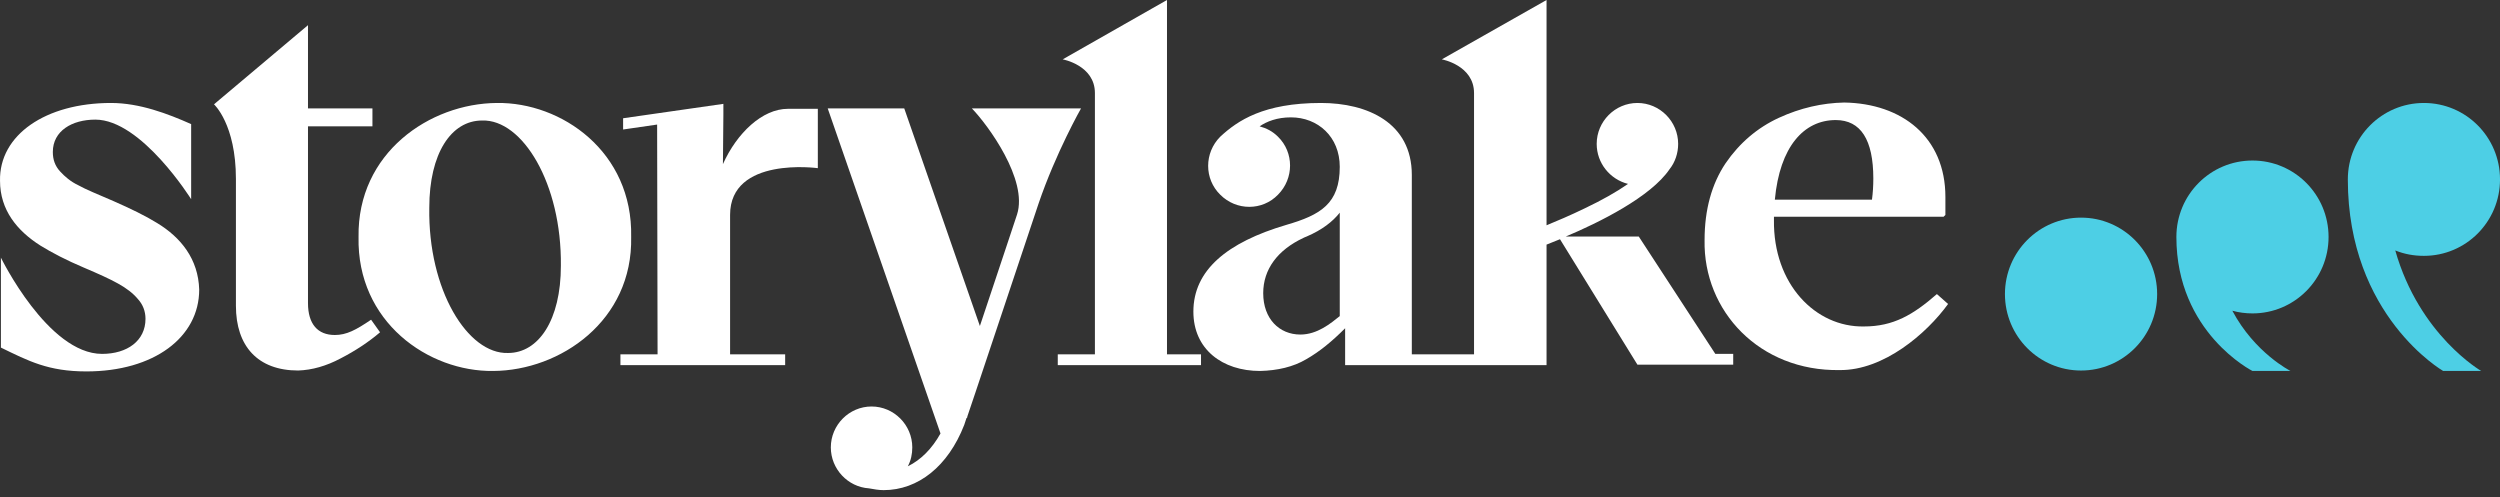
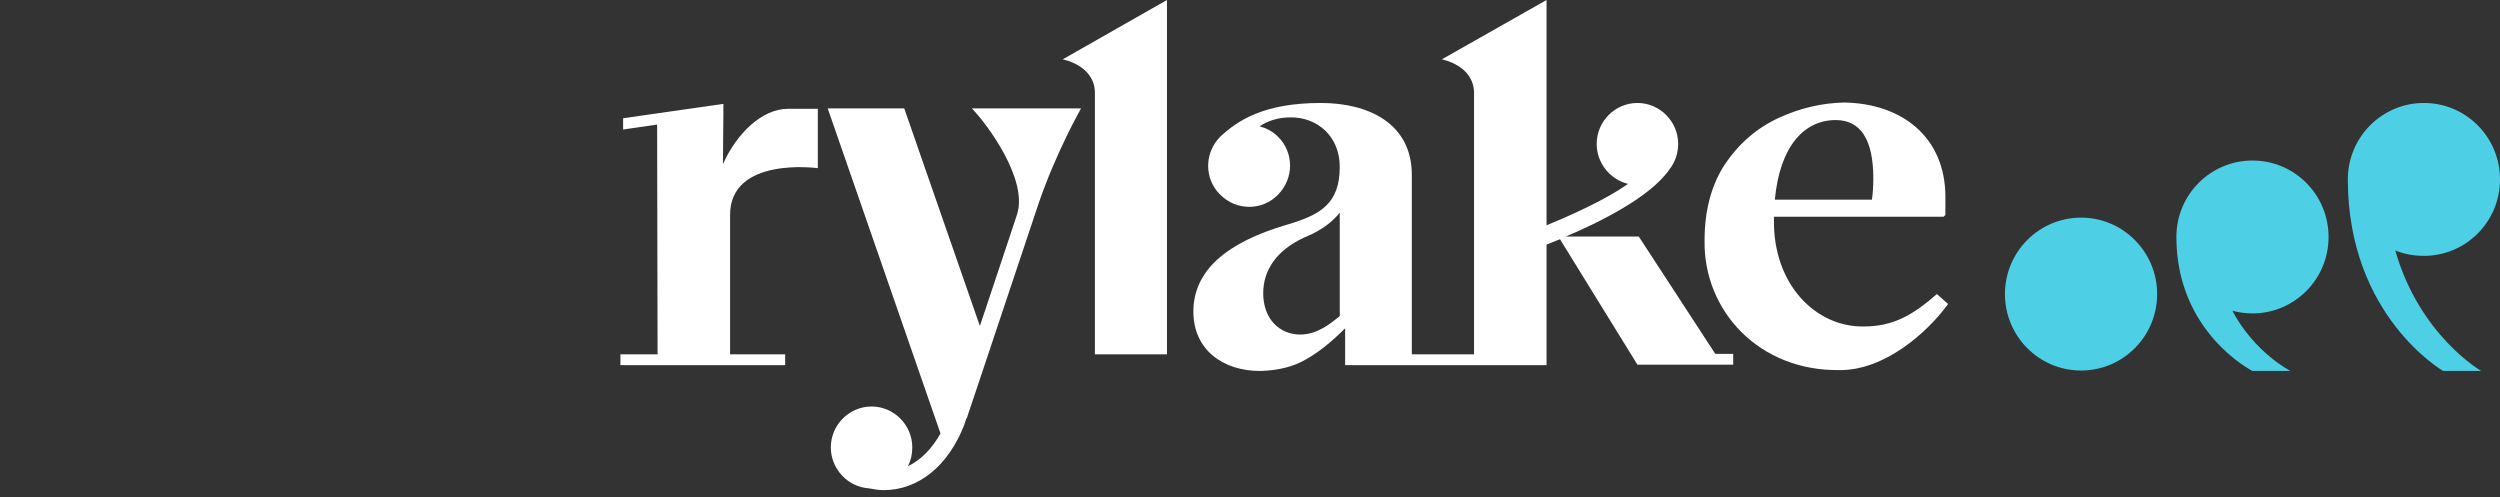
<svg xmlns="http://www.w3.org/2000/svg" width="176" height="35" viewBox="0 0 176 35" fill="none">
  <rect x="0" y="0" width="176" height="35" fill="#333333" stroke="none" />
-   <path d="M34.98 7.249C30.253 7.281 25.148 10.763 25.242 16.683C25.116 22.666 30.159 26.18 34.728 26.116C39.455 26.085 44.56 22.571 44.434 16.683C44.56 10.668 39.518 7.186 34.98 7.249ZM35.768 24.85C32.932 24.945 30.127 20.418 30.222 14.625C30.222 10.795 31.766 8.484 33.94 8.484C36.776 8.389 39.549 12.916 39.486 18.709C39.486 22.539 37.911 24.85 35.768 24.85Z" fill="white" />
  <path d="M136.357 20.703C134.687 22.159 133.3 22.983 131.22 22.983C127.817 23.046 124.823 20.007 124.886 15.48V15.258H136.829L136.956 15.132V13.866C136.956 9.655 133.899 7.281 129.834 7.218C128.29 7.249 126.745 7.598 125.233 8.294C123.72 8.99 122.46 10.067 121.483 11.491C120.506 12.947 120.002 14.752 120.002 16.904C119.907 21.906 123.878 26.148 129.519 26.053C132.607 26.085 135.632 23.489 137.145 21.4L136.357 20.703ZM129.235 8.452C131 8.452 131.882 9.845 131.882 12.568C131.882 13.074 131.85 13.581 131.787 14.055H124.949C125.296 10.32 126.997 8.452 129.235 8.452Z" fill="white" />
-   <path d="M82.156 0L74.813 4.179C74.813 4.179 77.082 4.59 77.082 6.553V24.945H74.467V25.705H84.551V24.945H82.156V0Z" fill="white" />
+   <path d="M82.156 0L74.813 4.179C74.813 4.179 77.082 4.59 77.082 6.553V24.945H74.467H84.551V24.945H82.156V0Z" fill="white" />
  <path d="M115.369 16.651H110.232C112.564 15.67 116.22 13.866 117.543 11.903C117.922 11.428 118.142 10.795 118.142 10.13C118.142 8.547 116.85 7.249 115.275 7.249C113.699 7.249 112.407 8.547 112.407 10.13C112.407 11.491 113.352 12.631 114.613 12.947C113.793 13.517 112.785 14.087 111.588 14.657C110.548 15.163 109.571 15.575 108.877 15.86V1.24297e-05L101.503 4.179C101.503 4.179 103.772 4.59 103.772 6.553V24.945H99.392V12.314C99.392 8.642 96.272 7.249 92.995 7.249C88.961 7.249 87.134 8.484 85.905 9.624C84.77 10.763 84.77 12.599 85.905 13.707C87.039 14.847 88.867 14.847 89.97 13.707C91.104 12.568 91.104 10.732 89.97 9.624C89.592 9.244 89.15 9.022 88.678 8.895C89.182 8.547 89.907 8.262 90.884 8.262C92.774 8.262 94.319 9.624 94.319 11.745C94.319 14.34 92.963 15.132 90.569 15.828C86.377 17.063 84.014 19.026 84.014 21.938C84.014 24.597 86.062 26.116 88.709 26.116C89.938 26.085 91.041 25.832 91.955 25.293C92.9 24.755 93.783 24.027 94.697 23.109V25.705H108.877V17.221C109.13 17.126 109.445 17 109.823 16.841L115.275 25.673H122.018V24.913H120.758L115.369 16.651ZM91.545 23.552C90.064 23.552 88.93 22.444 88.93 20.64C88.93 18.962 89.938 17.601 91.766 16.746C91.797 16.746 91.797 16.715 91.829 16.715C91.892 16.683 91.924 16.683 91.987 16.651C93.09 16.176 93.814 15.607 94.319 14.973V22.254C93.688 22.761 92.743 23.552 91.545 23.552Z" fill="white" />
-   <path d="M23.573 23.584C22.375 23.584 21.682 22.824 21.682 21.336V8.895H26.22V7.629H21.682V1.772L15.065 7.344C15.065 7.344 16.609 8.737 16.609 12.599V21.526C16.609 24.375 18.153 26.084 20.989 26.084C21.966 26.053 22.974 25.768 23.983 25.23C25.023 24.692 25.936 24.09 26.756 23.394L26.125 22.507C25.054 23.235 24.392 23.584 23.573 23.584Z" fill="white" />
  <path d="M50.894 11.554L50.926 8.072V7.312L43.867 8.325V9.117L46.262 8.769L46.293 24.945H43.678V25.705H55.275V24.945H51.398V15.132C51.398 10.985 57.575 11.839 57.575 11.839V7.661C57.575 7.661 57.26 7.661 55.464 7.661C53.667 7.661 51.871 9.37 50.894 11.554Z" fill="white" />
-   <path d="M11.062 15.702C10.243 15.195 9.203 14.689 7.974 14.15C6.871 13.676 6.02 13.327 5.516 13.043C4.98 12.789 4.57 12.441 4.224 12.061C3.877 11.681 3.719 11.238 3.719 10.7C3.719 9.212 5.074 8.421 6.713 8.421C9.959 8.421 13.457 14.024 13.457 14.024V8.737C11.818 8.009 9.833 7.249 7.816 7.249C3.215 7.249 -0.062 9.497 0.001 12.726C0.001 14.784 1.198 16.24 2.837 17.284C3.656 17.791 4.696 18.329 5.894 18.836C7.974 19.722 9.014 20.229 9.707 21.052C10.053 21.431 10.243 21.906 10.243 22.444C10.243 23.996 8.951 24.914 7.186 24.914C3.373 24.914 0.064 18.139 0.064 18.139V24.47C2.018 25.42 3.404 26.148 6.083 26.148C10.841 26.148 14.024 23.742 14.024 20.387C13.961 18.234 12.732 16.715 11.062 15.702Z" fill="white" />
  <path d="M68.102 29.314L68.669 27.636L73.112 14.34C74.341 10.731 76.106 7.629 76.106 7.629H68.417C69.551 8.8 72.387 12.662 71.6 15.1L70.843 17.379L68.984 22.951L63.658 7.629H58.27L66.211 30.516C65.612 31.593 64.824 32.384 63.91 32.827C64.131 32.416 64.225 31.973 64.225 31.498C64.225 29.915 62.933 28.617 61.358 28.617C59.782 28.617 58.49 29.915 58.49 31.498C58.49 33.017 59.688 34.283 61.169 34.379C61.515 34.442 61.862 34.505 62.209 34.505C64.635 34.505 66.746 32.827 67.881 29.915L68.038 29.44C68.102 29.409 68.102 29.345 68.102 29.314Z" fill="white" />
  <path d="M158.574 11.301C155.612 11.301 153.217 13.707 153.217 16.682C153.217 23.425 158.574 26.116 158.574 26.116H161.253C161.253 26.116 158.732 24.85 157.156 21.874C157.597 22.001 158.101 22.064 158.574 22.064C161.536 22.064 163.931 19.658 163.931 16.682C163.931 13.707 161.536 11.301 158.574 11.301Z" fill="#4DCFE5" />
  <path d="M168.627 17.632C169.258 17.886 169.919 18.012 170.644 18.012C173.606 18.012 176.001 15.606 176.001 12.631C176.001 9.655 173.606 7.249 170.644 7.249C167.682 7.249 165.287 9.655 165.287 12.631C165.287 22.254 171.999 26.116 171.999 26.116H174.678C174.678 26.116 170.329 23.615 168.627 17.632Z" fill="#4DCFE5" />
  <path d="M146.506 26.085C149.464 26.085 151.863 23.675 151.863 20.703C151.863 17.731 149.464 15.321 146.506 15.321C143.547 15.321 141.148 17.731 141.148 20.703C141.148 23.675 143.547 26.085 146.506 26.085Z" fill="#4DCFE5" />
</svg>